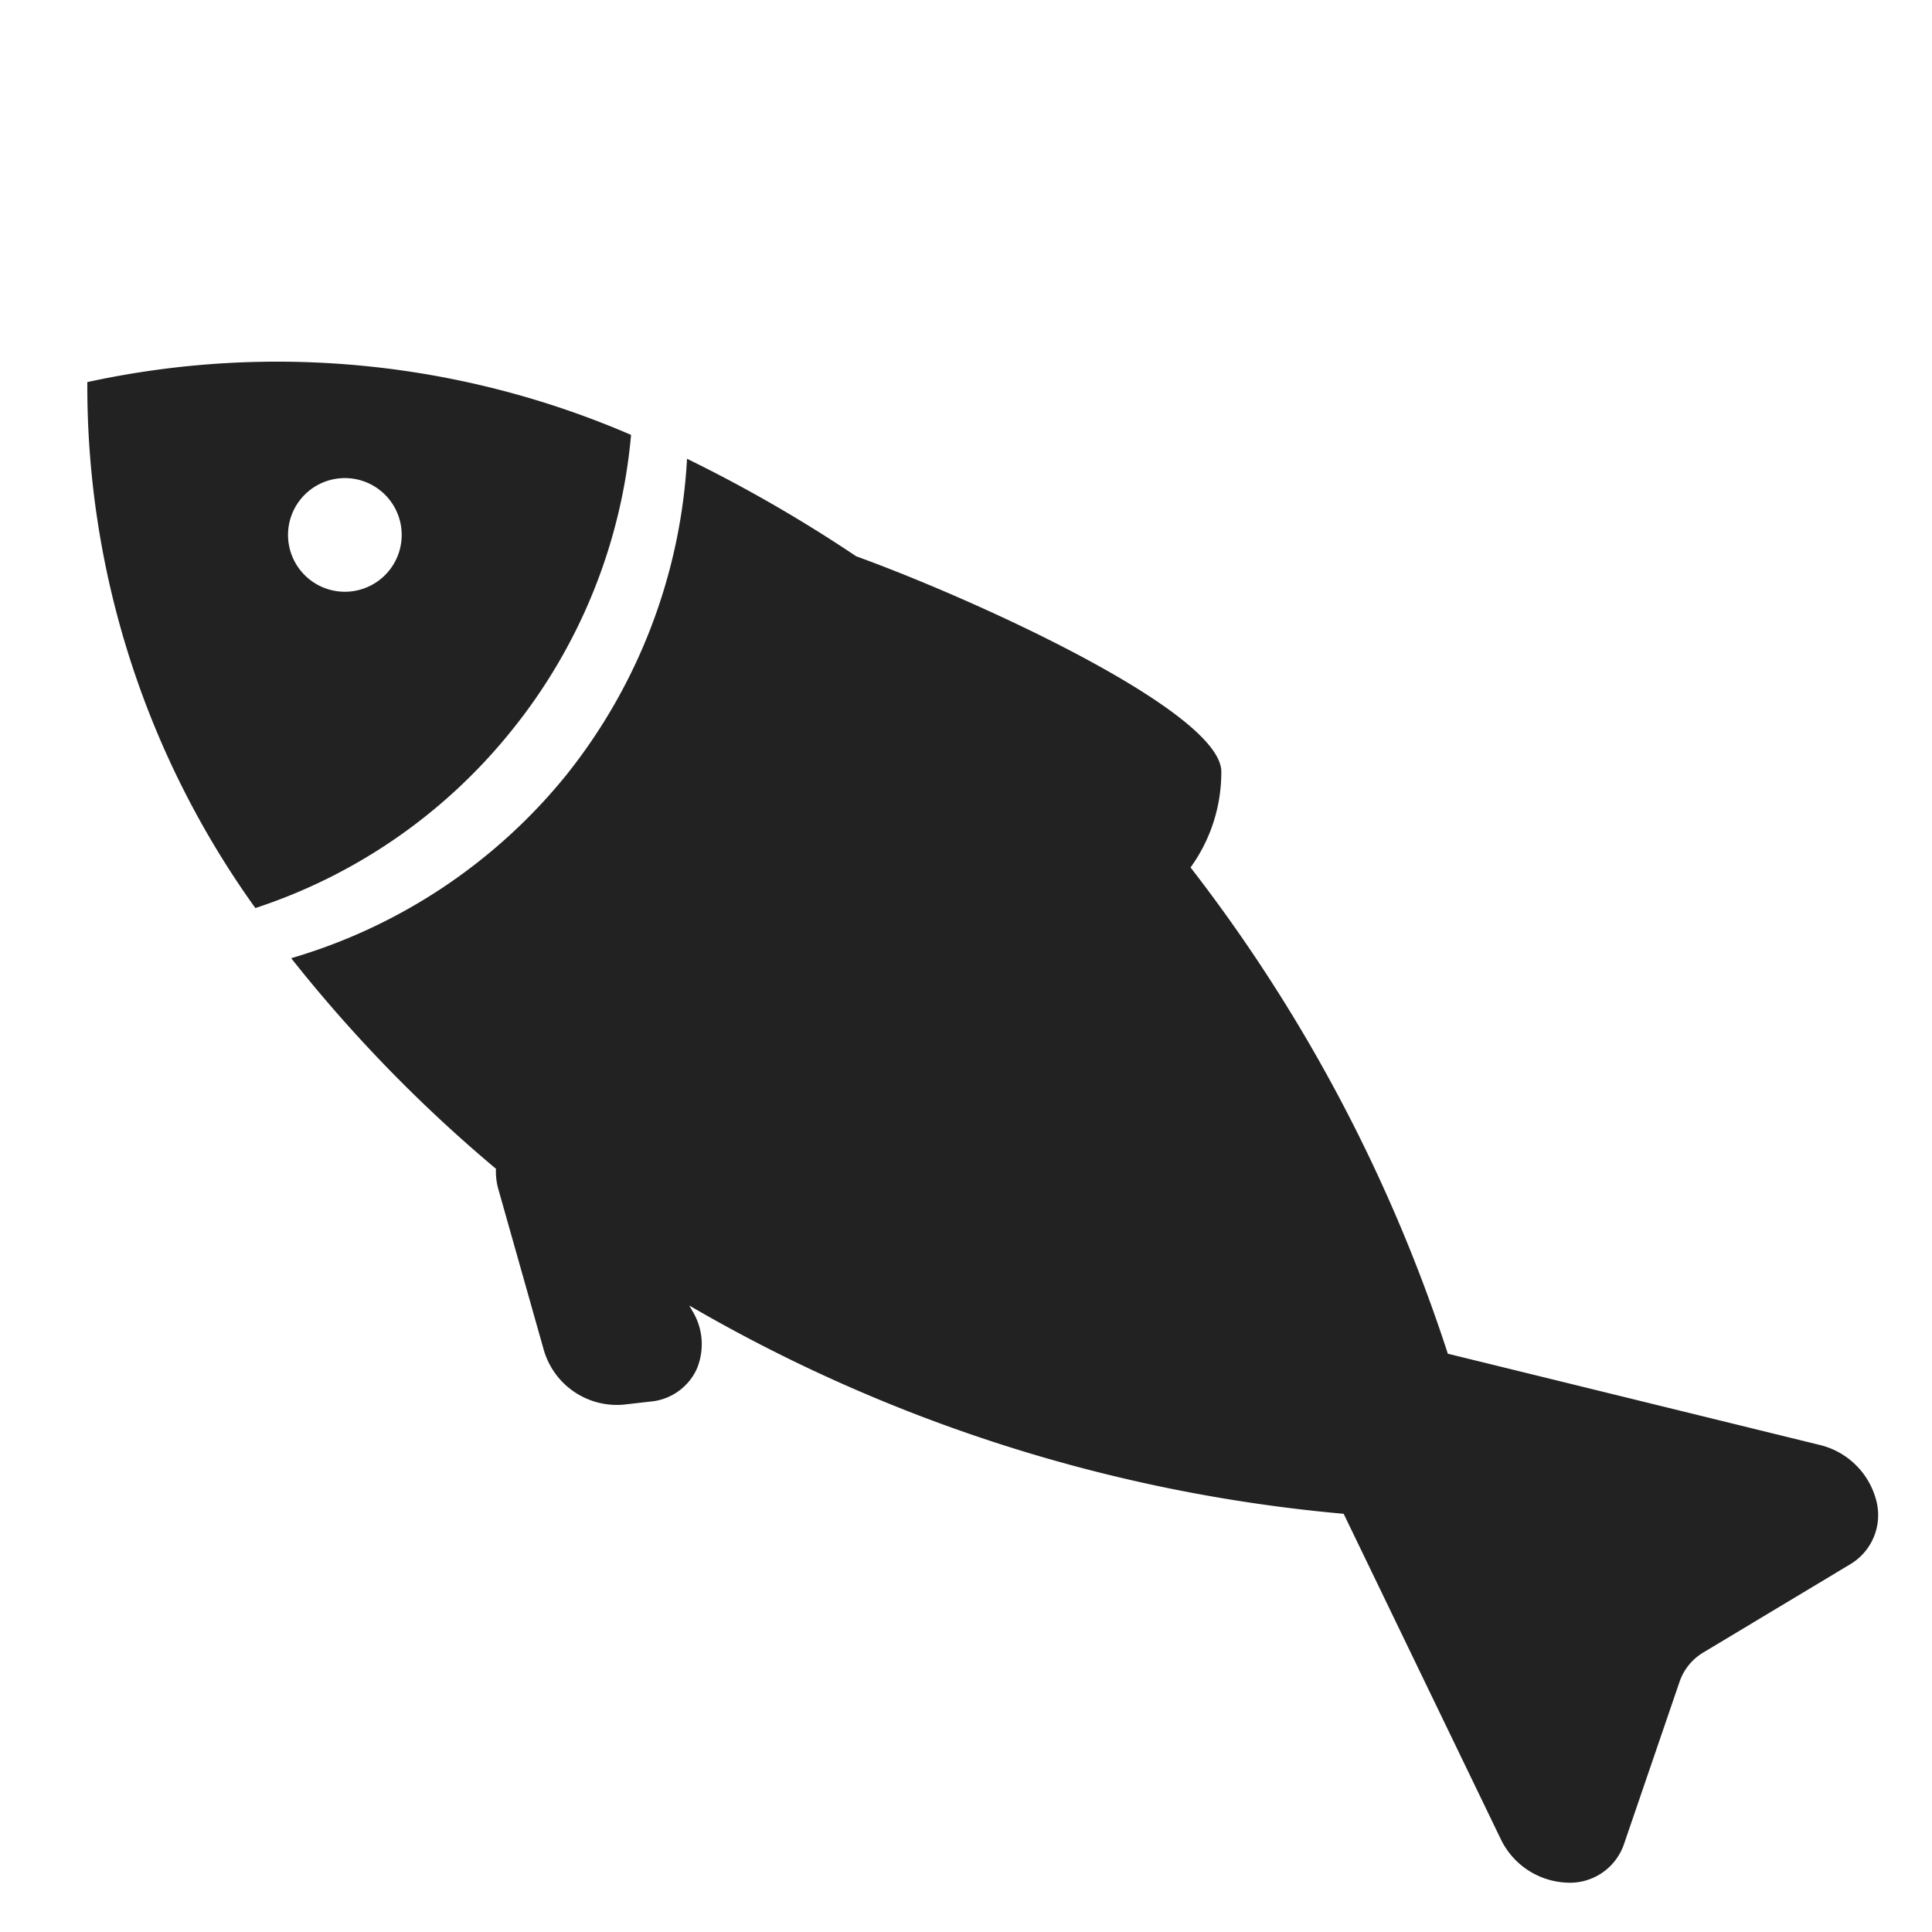
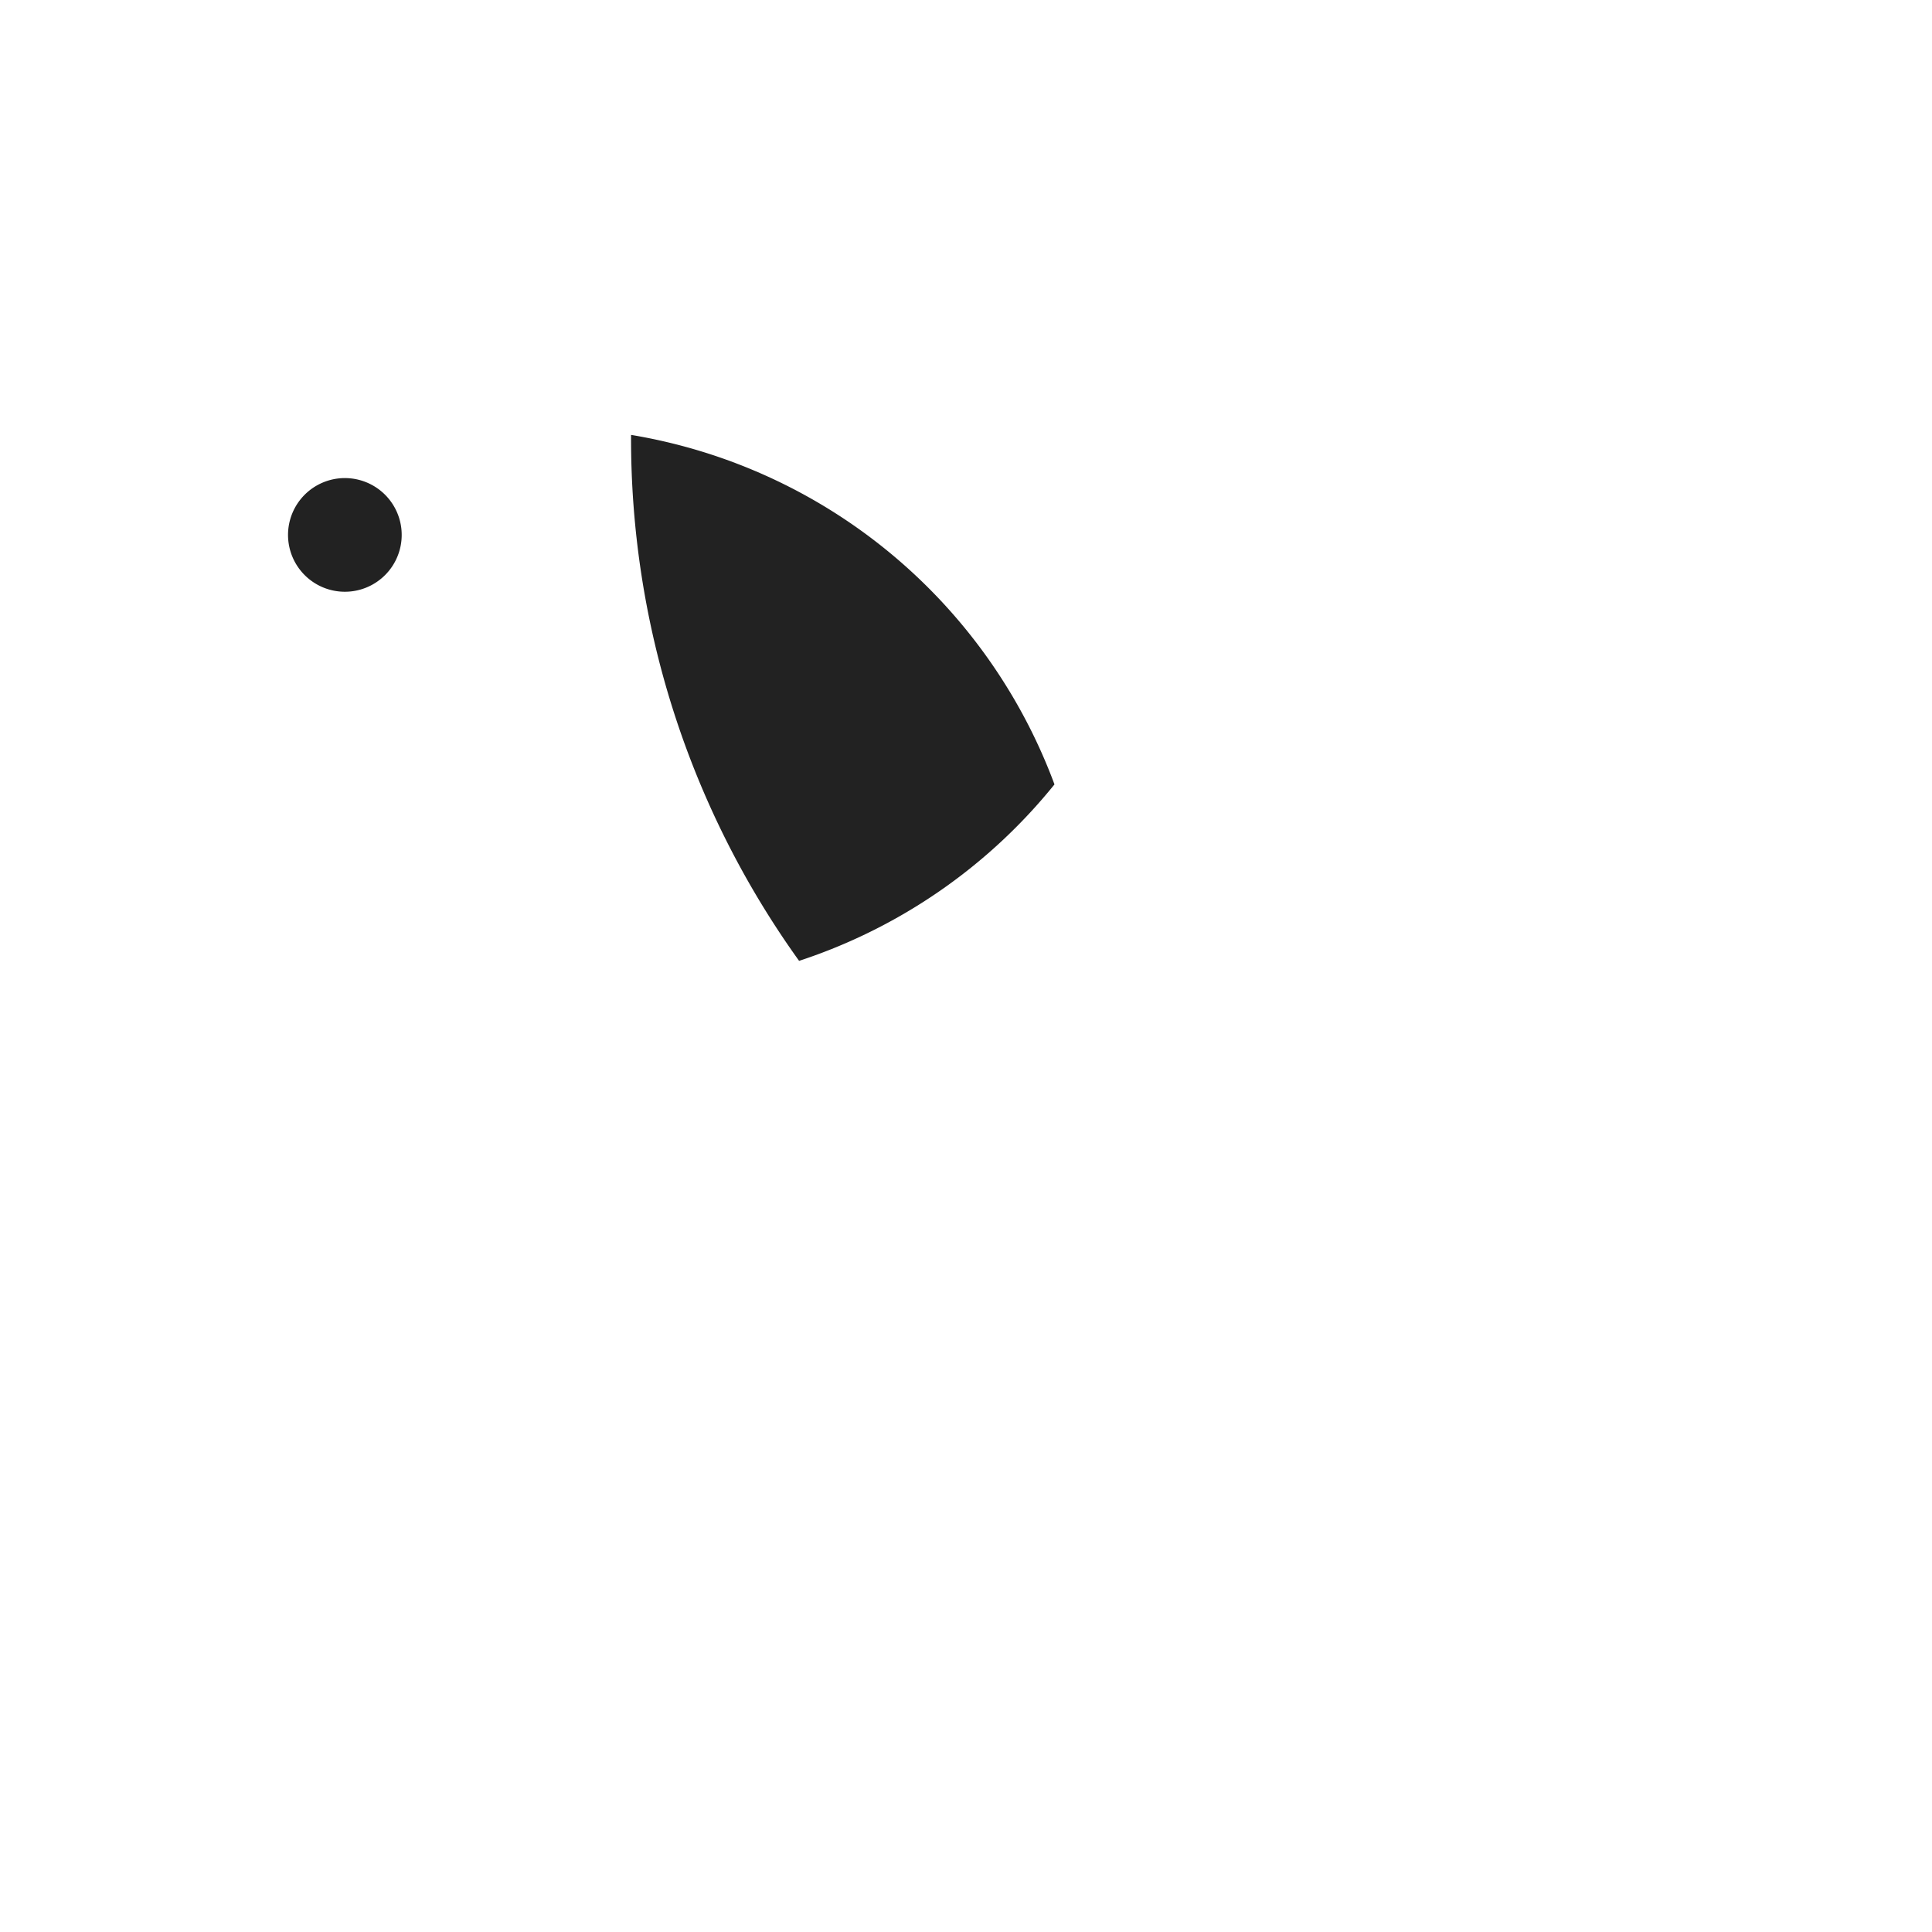
<svg xmlns="http://www.w3.org/2000/svg" width="24" height="24" viewBox="0 0 24 24">
  <defs>
    <clipPath id="clip-path">
      <rect id="長方形_1386" data-name="長方形 1386" width="24" height="24" transform="translate(-3 -1)" fill="#222" />
    </clipPath>
  </defs>
  <g id="icon07" transform="translate(3 1)" clip-path="url(#clip-path)">
    <g id="魚のアイコン素材2" transform="translate(5.434 -5.329) rotate(39)">
-       <path id="パス_104" data-name="パス 104" d="M5.662,7.937A11.08,11.08,0,0,0,0,11.678a11.115,11.115,0,0,0,5.734,3.764,6.8,6.8,0,0,0,1.086-3.7A6.8,6.8,0,0,0,5.662,7.937ZM3.68,11.846a.706.706,0,1,1,.707-.706A.706.706,0,0,1,3.68,11.846Z" fill="#222" />
-       <path id="パス_105" data-name="パス 105" d="M25.532,11.778a.679.679,0,0,1,0-.468L26.264,9.3A.711.711,0,0,0,26,8.48a.956.956,0,0,0-.959-.088l-4.311,2.03a19.9,19.9,0,0,0-6.285-2.683,2.017,2.017,0,0,0-.461-1.176c-.5-.552-3.664.256-5.2.786a17.86,17.86,0,0,0-2.395.381,6.9,6.9,0,0,1,1.307,4.016,6.885,6.885,0,0,1-1.224,3.9,17.914,17.914,0,0,0,3.623.432.8.8,0,0,0,.182.178l1.7,1.2a.945.945,0,0,0,1.189-.094l.243-.247a.7.7,0,0,0,.191-.669.793.793,0,0,0-.5-.532l-.07-.027a19.619,19.619,0,0,0,7.946-3.105l4.07,1.917A.954.954,0,0,0,26,14.608a.71.71,0,0,0,.268-.819Z" fill="#222" />
+       <path id="パス_104" data-name="パス 104" d="M5.662,7.937a11.115,11.115,0,0,0,5.734,3.764,6.8,6.8,0,0,0,1.086-3.7A6.8,6.8,0,0,0,5.662,7.937ZM3.68,11.846a.706.706,0,1,1,.707-.706A.706.706,0,0,1,3.68,11.846Z" fill="#222" />
    </g>
  </g>
</svg>